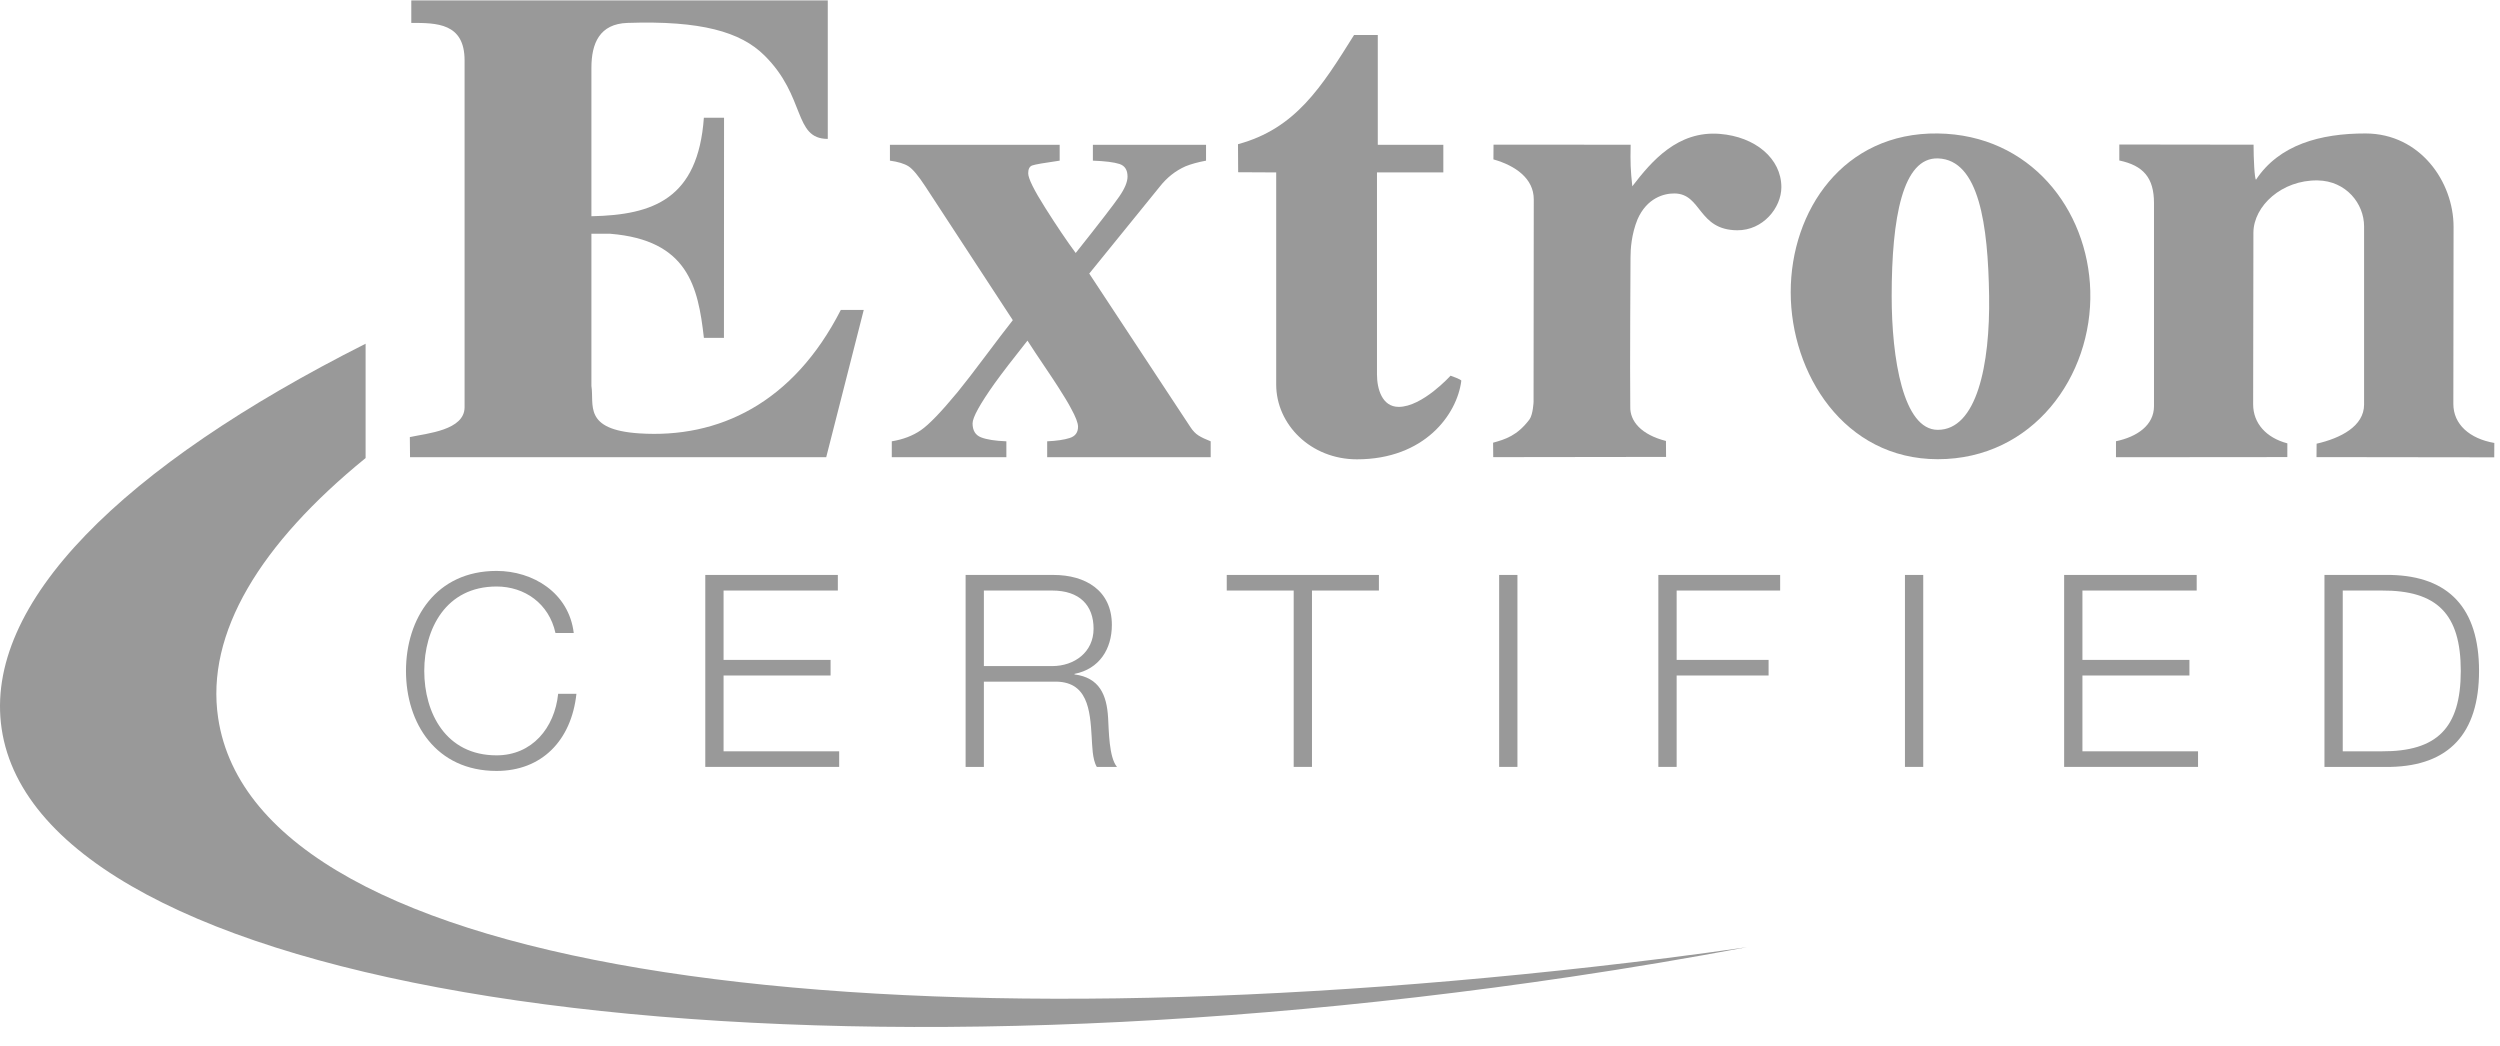
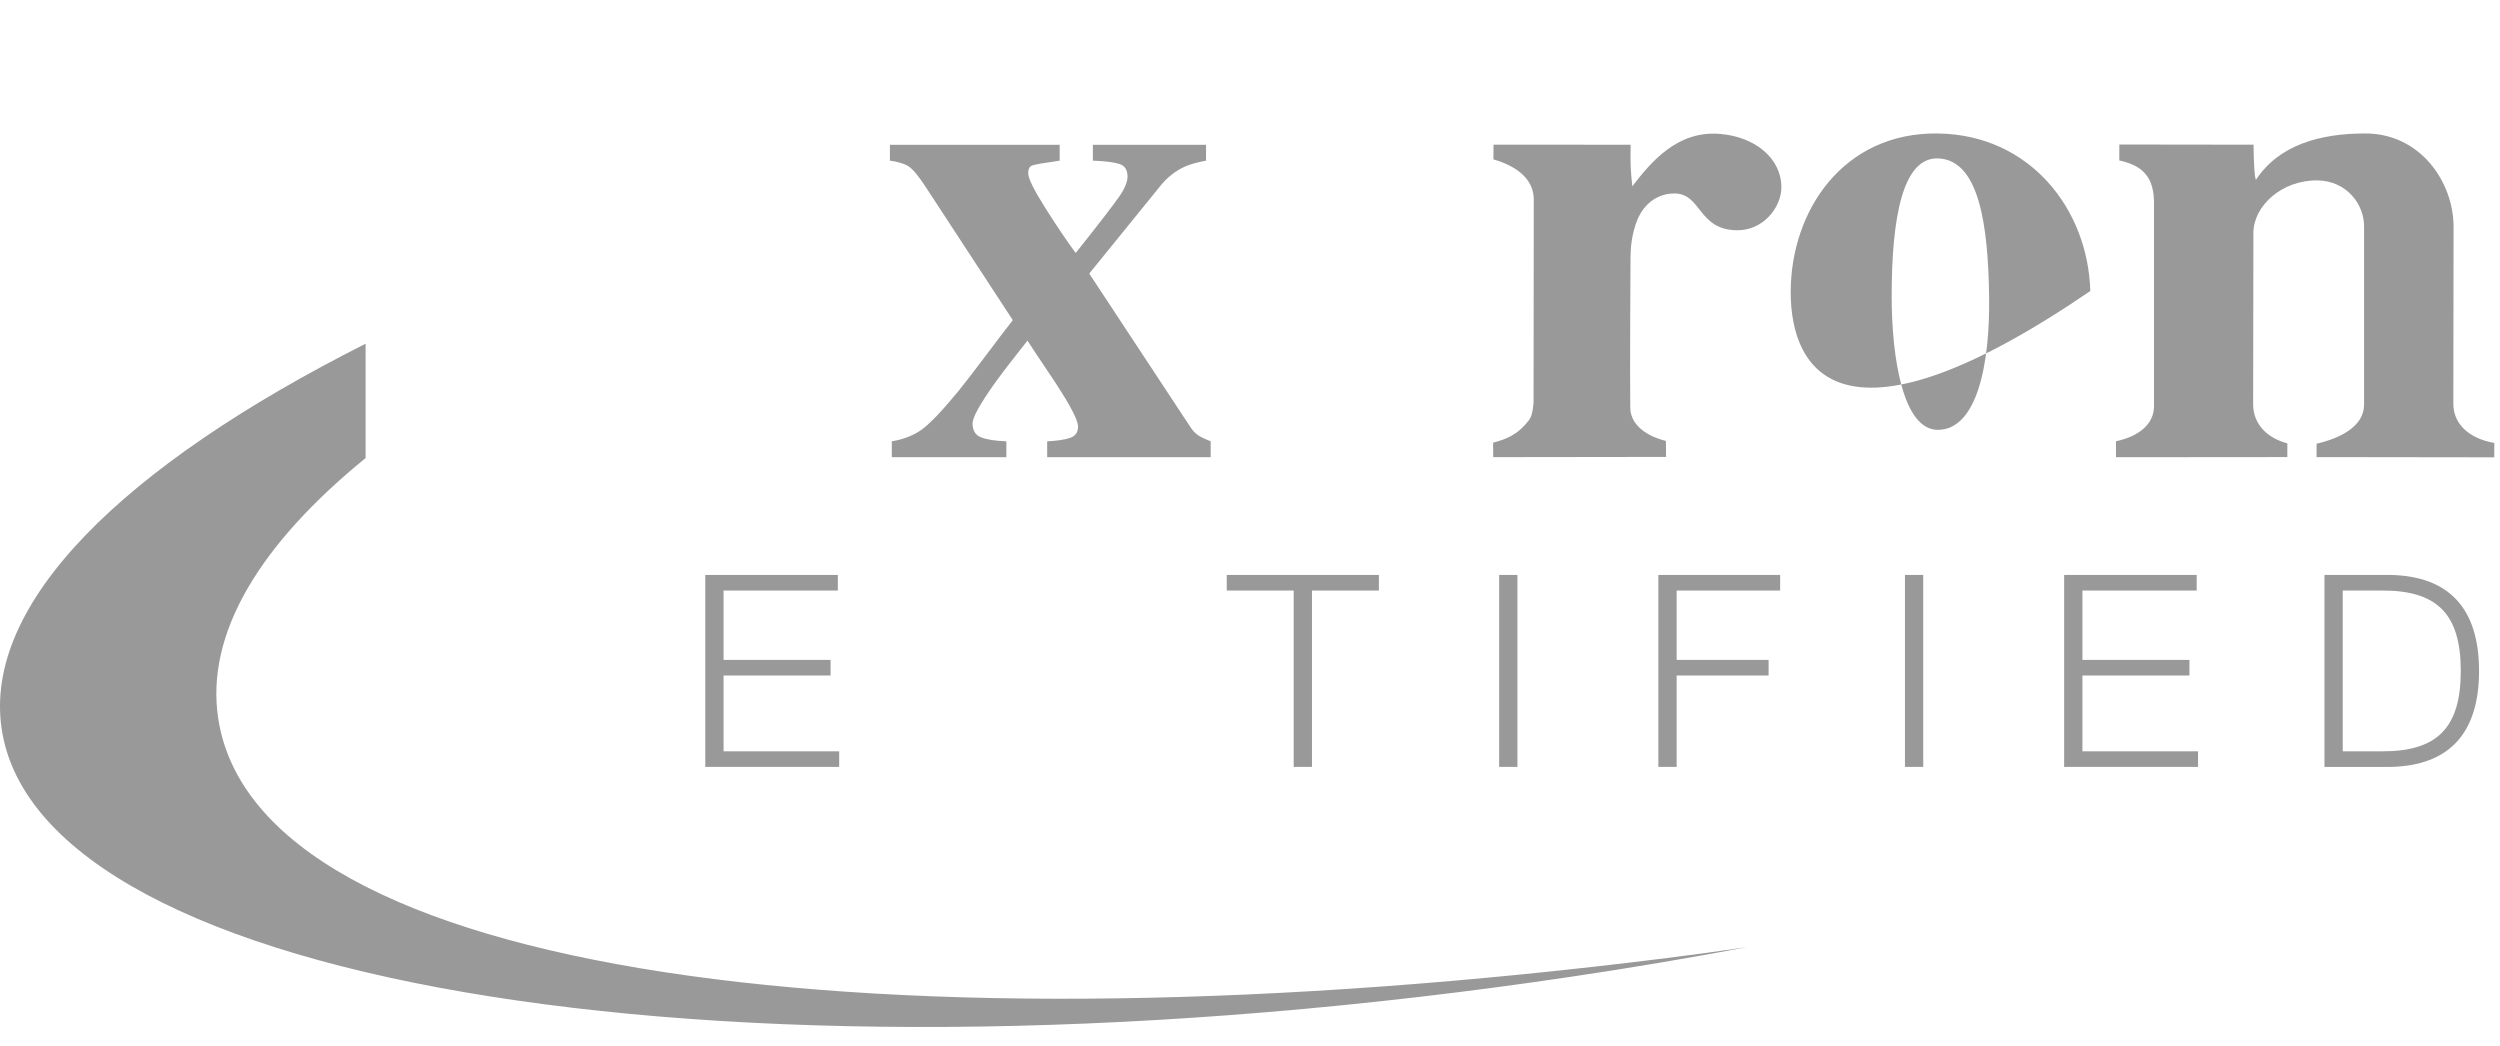
<svg xmlns="http://www.w3.org/2000/svg" version="1.1" x="0" y="0" width="251" height="105" viewBox="0, 0, 251, 105">
  <g id="Layer_1">
    <path d="M0.167,73.179 C4.043,99.272 74.572,110.426 157.69,98.074 C163.711,97.181 169.614,96.18 175.412,95.094 C172.77,95.475 170.106,95.84 167.411,96.18 C88.998,106.022 25.779,98.17 21.9,72.073 C20.636,63.571 26.12,54.608 36.706,45.989 L36.706,34.51 C12.345,46.788 -1.708,60.573 0.167,73.179" fill="#999999" />
-     <path d="M55.769,63.555 C55.121,60.586 52.665,58.885 49.857,58.885 C44.755,58.885 42.596,63.15 42.596,67.361 C42.596,71.572 44.755,75.837 49.857,75.837 C53.42,75.837 55.687,73.083 56.039,69.656 L57.874,69.656 C57.361,74.379 54.365,77.402 49.857,77.402 C43.784,77.402 40.761,72.624 40.761,67.361 C40.761,62.098 43.784,57.32 49.857,57.32 C53.501,57.32 57.118,59.506 57.604,63.555 L55.769,63.555" fill="#999999" />
    <path d="M70.811,57.724 L84.119,57.724 L84.119,59.29 L72.646,59.29 L72.646,66.254 L83.39,66.254 L83.39,67.82 L72.646,67.82 L72.646,75.432 L84.253,75.432 L84.253,76.997 L70.811,76.997 L70.811,57.724" fill="#999999" />
-     <path d="M98.782,66.875 L105.639,66.875 C107.879,66.875 109.795,65.472 109.795,63.123 C109.795,60.775 108.392,59.29 105.639,59.29 L98.782,59.29 L98.782,66.875 z M96.947,57.724 L105.773,57.724 C108.958,57.724 111.631,59.263 111.631,62.745 C111.631,65.175 110.362,67.172 107.879,67.658 L107.879,67.712 C110.389,68.036 111.118,69.764 111.253,72.058 C111.334,73.38 111.334,76.026 112.144,76.997 L110.119,76.997 C109.661,76.242 109.661,74.811 109.606,74.001 C109.444,71.302 109.229,68.306 105.747,68.441 L98.782,68.441 L98.782,76.997 L96.947,76.997 L96.947,57.724" fill="#999999" />
    <path d="M123.165,57.724 L138.442,57.724 L138.442,59.29 L131.722,59.29 L131.722,76.997 L129.886,76.997 L129.886,59.29 L123.165,59.29 L123.165,57.724" fill="#999999" />
    <path d="M150.515,57.724 L152.351,57.724 L152.351,76.997 L150.515,76.997 z" fill="#999999" />
    <path d="M166.499,57.724 L178.727,57.724 L178.727,59.29 L168.335,59.29 L168.335,66.254 L177.566,66.254 L177.566,67.82 L168.335,67.82 L168.335,76.997 L166.499,76.997 L166.499,57.724" fill="#999999" />
    <path d="M191.257,57.724 L193.093,57.724 L193.093,76.997 L191.257,76.997 z" fill="#999999" />
    <path d="M207.24,57.724 L220.548,57.724 L220.548,59.29 L209.076,59.29 L209.076,66.254 L219.819,66.254 L219.819,67.82 L209.076,67.82 L209.076,75.432 L220.683,75.432 L220.683,76.997 L207.24,76.997 L207.24,57.724" fill="#999999" />
    <path d="M235.212,75.432 L239.126,75.432 C244.659,75.459 247.062,73.111 247.062,67.361 C247.062,61.612 244.659,59.263 239.126,59.29 L235.212,59.29 L235.212,75.432 z M233.376,57.724 L240.043,57.724 C245.847,57.86 248.896,61.045 248.896,67.361 C248.896,73.677 245.847,76.863 240.043,76.997 L233.376,76.997 L233.376,57.724" fill="#999999" />
    <path d="M89.535,44.308 C90.667,44.122 91.636,43.752 92.447,43.198 C93.257,42.645 94.494,41.36 96.158,39.346 C96.846,38.502 97.757,37.324 98.889,35.812 C100.021,34.302 100.952,33.079 101.686,32.145 L92.912,18.728 C92.201,17.64 91.633,16.963 91.212,16.696 C90.79,16.43 90.169,16.241 89.349,16.129 L89.349,14.538 L106.391,14.538 L106.391,16.129 C104.816,16.352 103.896,16.515 103.63,16.614 C103.363,16.713 103.231,16.976 103.231,17.398 C103.231,17.91 103.805,19.075 104.957,20.893 C106.108,22.712 107.123,24.215 108,25.401 C110.37,22.419 111.828,20.526 112.378,19.726 C112.929,18.928 113.204,18.262 113.204,17.729 C113.204,17.063 112.935,16.642 112.397,16.464 C111.857,16.287 110.967,16.175 109.725,16.129 L109.725,14.538 L121.086,14.538 L121.086,16.129 C120.258,16.285 119.574,16.474 119.029,16.696 C118.025,17.141 117.166,17.818 116.449,18.728 L109.36,27.467 L119.515,42.876 C119.76,43.255 120.032,43.537 120.334,43.727 C120.634,43.917 121.041,44.109 121.553,44.308 L121.553,45.9 L105.137,45.9 L105.137,44.308 C106.091,44.265 106.847,44.153 107.402,43.974 C107.956,43.798 108.235,43.422 108.235,42.843 C108.235,42.466 108,41.854 107.535,41.011 C107.27,40.501 106.836,39.78 106.237,38.848 C105.909,38.334 105.439,37.626 104.828,36.723 C104.216,35.82 103.659,34.979 103.157,34.198 C101.689,36.047 100.596,37.472 99.874,38.473 C98.389,40.563 97.646,41.909 97.646,42.507 C97.646,43.22 97.93,43.686 98.494,43.908 C99.058,44.131 99.909,44.265 101.04,44.308 L101.04,45.9 L89.535,45.9 L89.535,44.308" fill="#999999" />
-     <path d="M194.555,13.4 C203.823,13.52 209.641,21.017 209.865,29.218 C210.1,37.784 204.095,46.104 194.555,46.104 C185.137,46.104 179.787,37.491 179.787,29.338 C179.787,21.133 185.077,13.277 194.555,13.4 z M194.581,15.904 C191.036,15.783 189.924,21.823 189.924,29.733 C189.924,35.992 191.081,43.156 194.555,43.156 C198.456,43.156 199.816,36.666 199.707,29.686 C199.599,22.616 198.717,16.047 194.581,15.904" fill="#999999" />
-     <path d="M41.294,0.038 L83.109,0.038 L83.109,13.945 C79.631,13.945 80.938,9.684 76.738,5.557 C74.361,3.198 70.377,2.052 63.001,2.3 C60.183,2.392 59.378,4.371 59.378,6.804 L59.378,21.711 C65.599,21.587 70.085,19.959 70.669,11.818 L72.694,11.818 L72.684,33.92 L70.671,33.92 C70.089,28.781 69.073,24.105 61.27,23.47 C61.266,23.47 61.263,23.469 61.259,23.469 L59.378,23.469 L59.378,38.752 C59.675,40.624 58.509,43.132 64.162,43.51 C72.133,44.039 79.631,40.497 84.417,31.118 L86.72,31.118 L82.952,45.903 L41.167,45.903 L41.148,43.88 C42.887,43.51 46.644,43.196 46.644,40.884 L46.644,6.062 C46.644,2.298 43.826,2.3 41.294,2.3 L41.294,0.038" fill="#999999" />
-     <path d="M135.947,3.514 L138.33,3.514 L138.33,14.538 L144.911,14.538 L144.911,17.311 L138.249,17.311 L138.249,37.599 C138.249,39.036 138.756,40.851 140.429,40.851 C142.811,40.851 145.634,37.719 145.634,37.719 C145.634,37.719 146.733,38.098 146.716,38.229 C146.294,41.602 143.031,46.116 136.234,46.116 C131.598,46.116 128.13,42.614 128.13,38.608 L128.13,17.311 L124.311,17.292 L124.295,14.476 C130.075,12.918 132.689,8.726 135.947,3.514" fill="#999999" />
+     <path d="M194.555,13.4 C203.823,13.52 209.641,21.017 209.865,29.218 C185.137,46.104 179.787,37.491 179.787,29.338 C179.787,21.133 185.077,13.277 194.555,13.4 z M194.581,15.904 C191.036,15.783 189.924,21.823 189.924,29.733 C189.924,35.992 191.081,43.156 194.555,43.156 C198.456,43.156 199.816,36.666 199.707,29.686 C199.599,22.616 198.717,16.047 194.581,15.904" fill="#999999" />
    <path d="M237.504,13.4 C242.992,13.411 246.338,18.263 246.338,22.769 L246.316,40.556 C246.316,42.6 247.949,44.045 250.43,44.472 L250.423,45.916 L232.577,45.893 L232.588,44.547 C235.012,43.993 237.354,42.786 237.354,40.619 L237.354,22.728 C237.354,20.443 235.549,18.159 232.69,18.114 C229.106,18.06 226.273,20.659 226.242,23.343 L226.216,40.594 C226.216,42.507 227.536,43.956 229.65,44.512 L229.648,45.891 L212.445,45.906 L212.445,44.3 C214.566,43.857 216.261,42.694 216.261,40.78 L216.261,20.383 C216.261,17.846 215.187,16.621 212.779,16.113 L212.779,14.509 L226.258,14.527 C226.258,15.971 226.357,17.976 226.504,18.041 C228.82,14.531 232.967,13.391 237.504,13.4" fill="#999999" />
    <path d="M172.657,13.441 C176.236,13.724 178.849,15.922 178.849,18.791 C178.849,20.863 176.999,23.137 174.424,23.119 C170.457,23.096 170.865,19.445 168.115,19.423 C167.04,19.413 165.342,19.89 164.407,22.02 C163.799,23.518 163.704,24.981 163.704,25.86 C163.704,25.86 163.632,37.063 163.679,40.829 C163.637,42.287 164.77,43.639 167.262,44.272 C167.262,44.61 167.273,45.874 167.273,45.874 L149.92,45.897 L149.907,44.447 C151.11,44.113 152.328,43.756 153.57,42.095 C153.921,41.59 153.97,40.35 153.97,40.35 L153.99,20.011 C153.99,17.938 152.174,16.634 149.94,16.003 L149.95,14.522 L163.717,14.531 C163.679,16.344 163.707,17.067 163.883,18.706 C165.828,16.167 168.449,13.108 172.657,13.441" fill="#999999" />
  </g>
</svg>